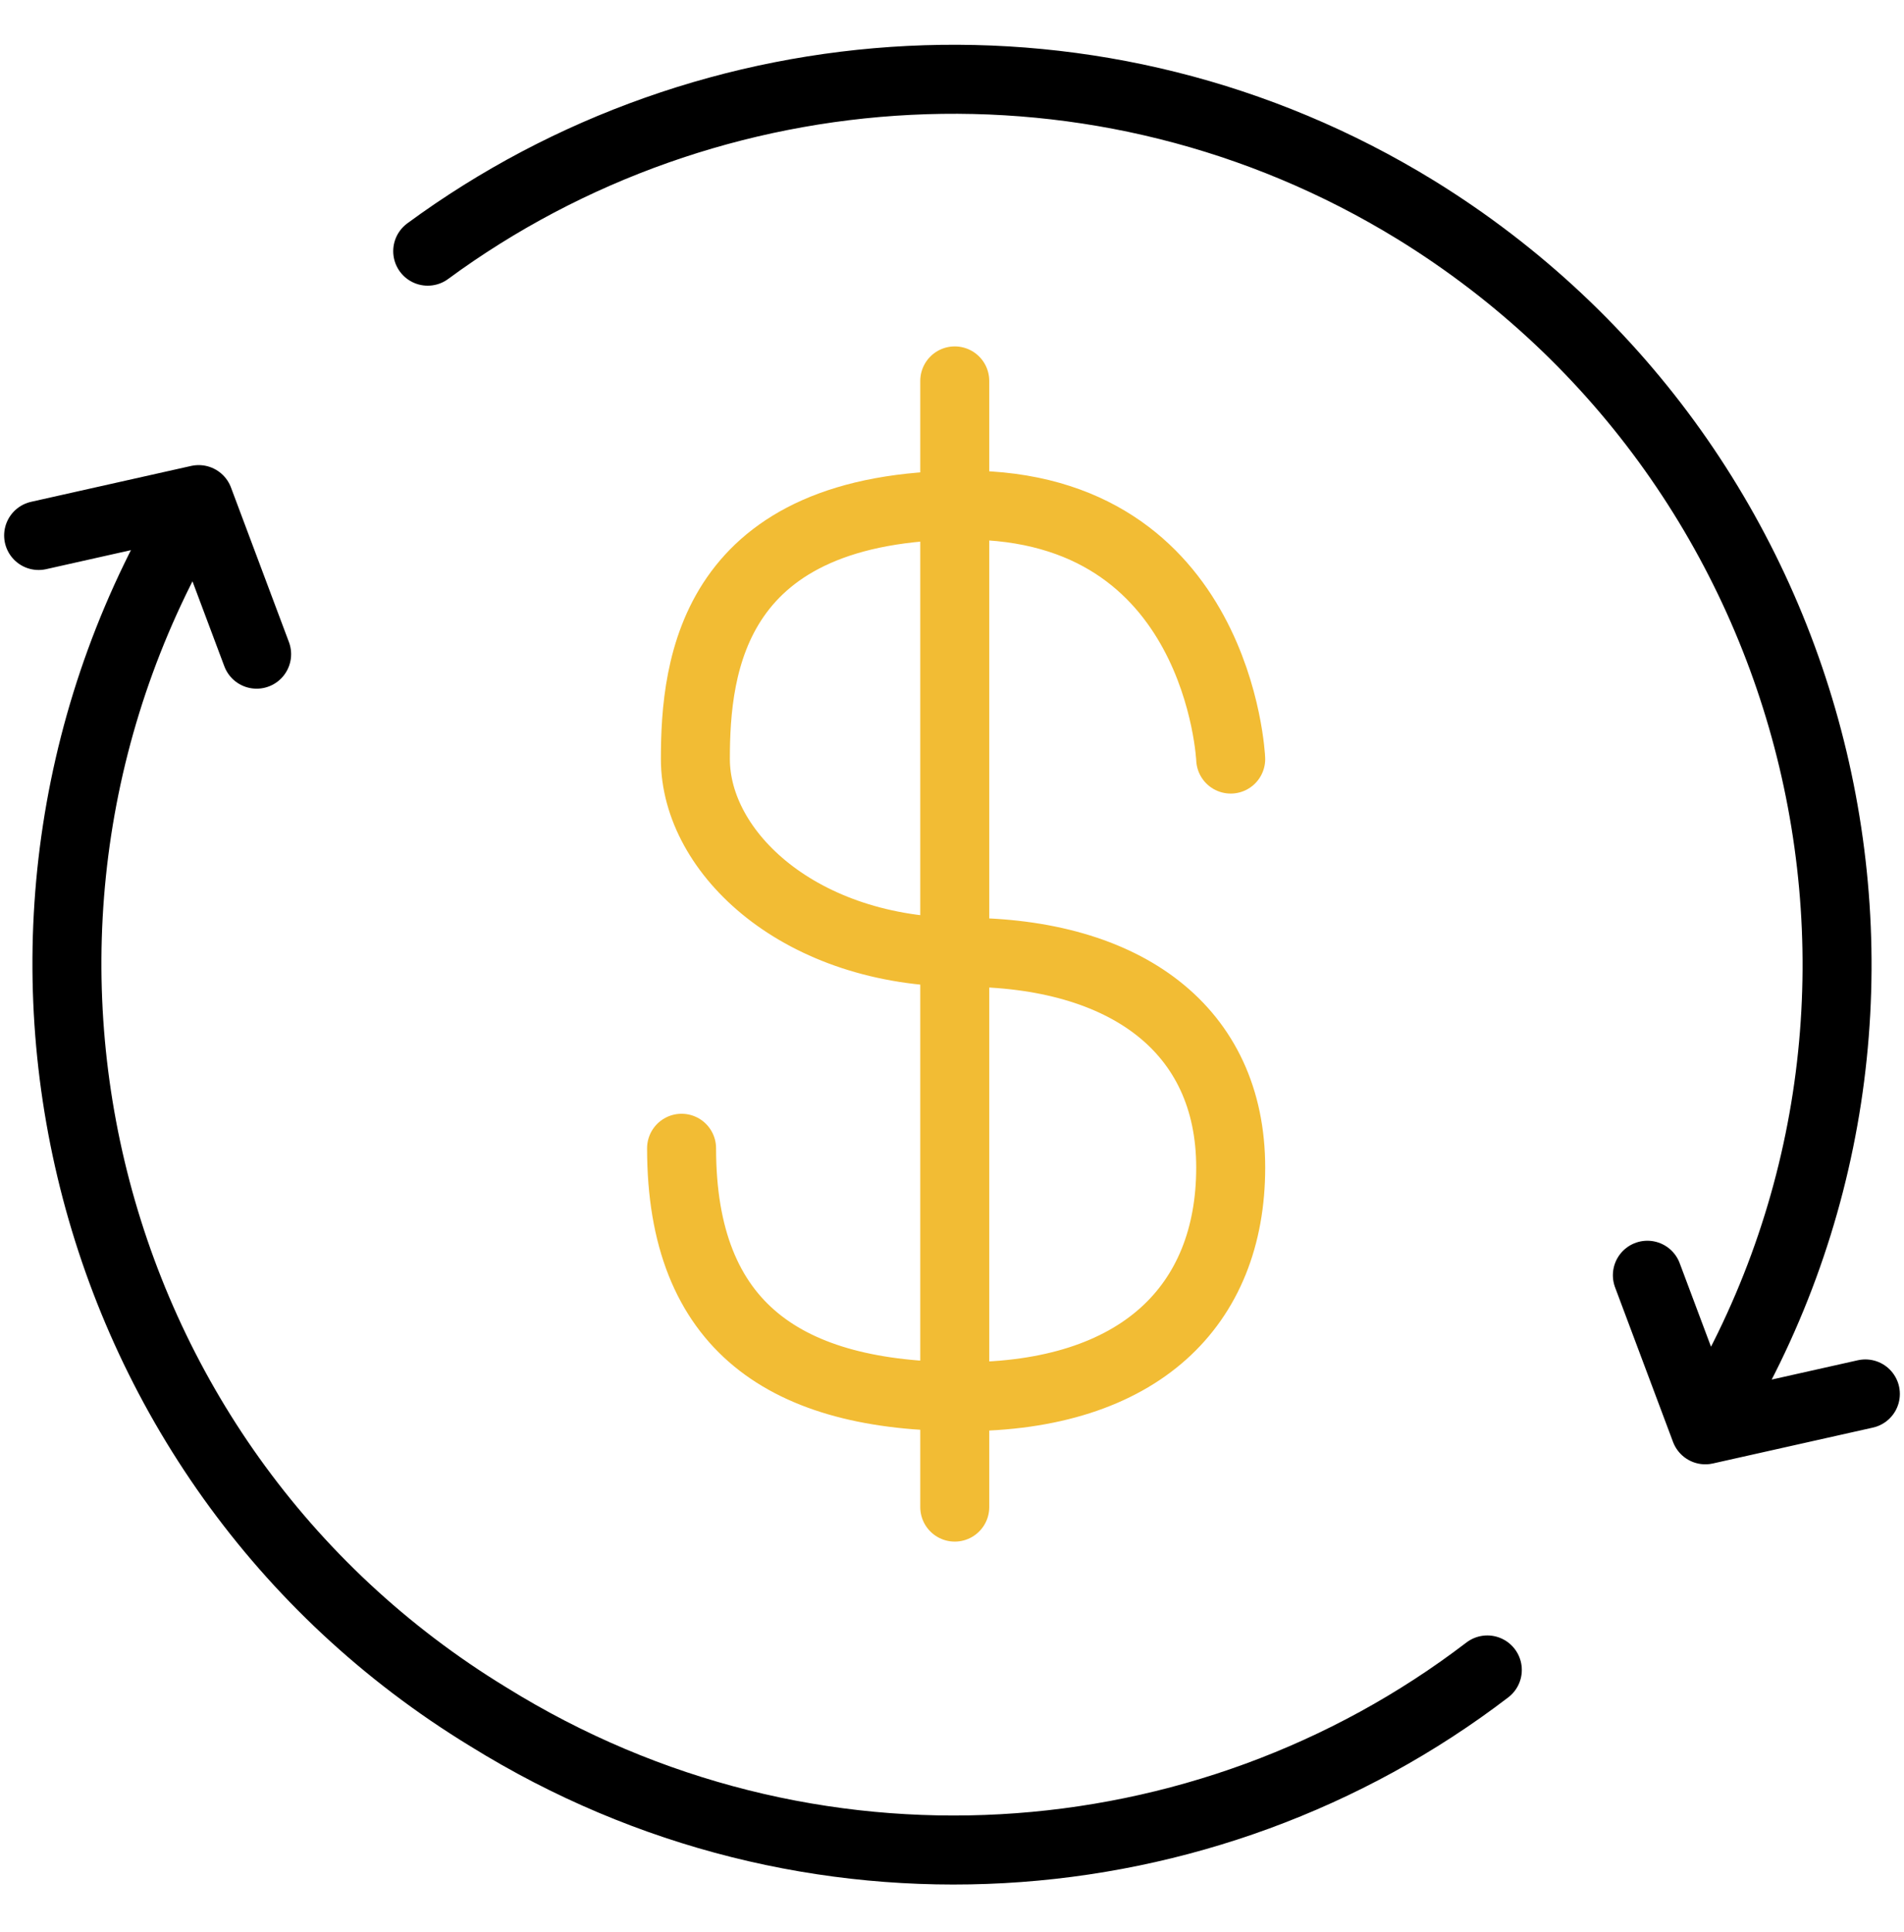
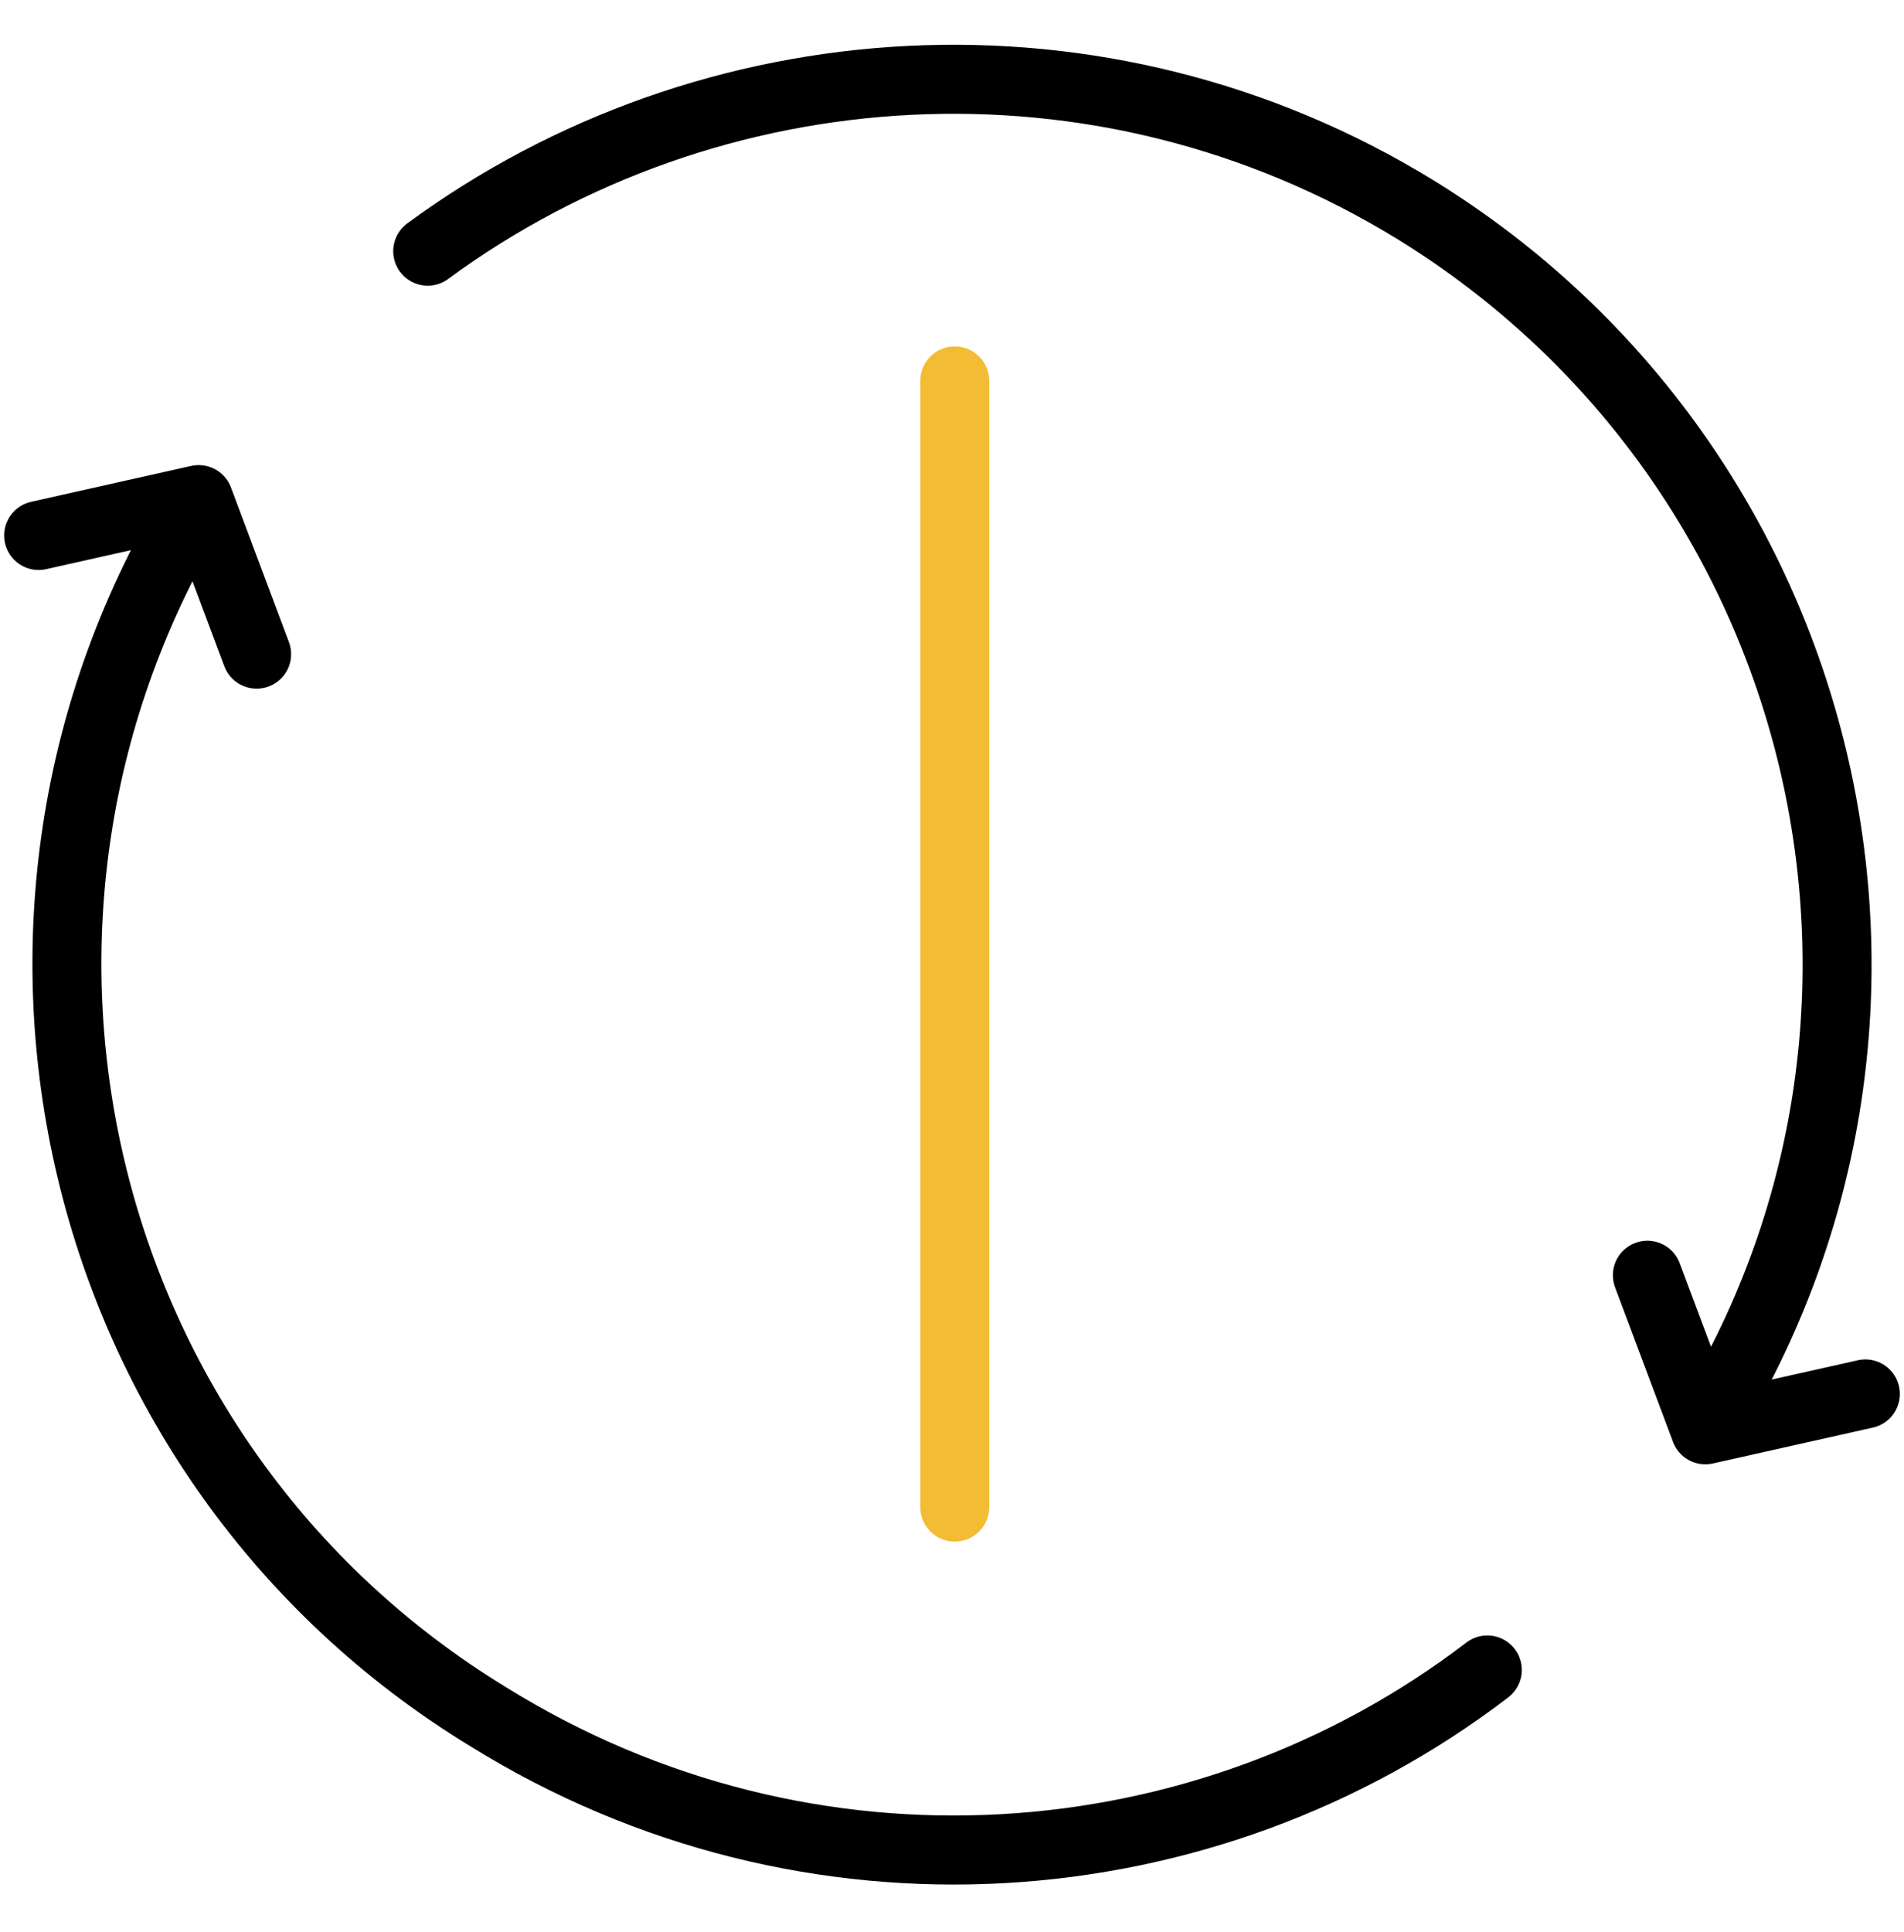
<svg xmlns="http://www.w3.org/2000/svg" version="1.1" id="Layer_1" x="0px" y="0px" viewBox="0 0 69 70" style="enable-background:new 0 0 69 70;" xml:space="preserve">
  <style type="text/css">
	.st0{fill:none;stroke:#000000;stroke-width:2.5;stroke-linecap:round;stroke-linejoin:round;stroke-miterlimit:10;}
	.st1{fill:none;stroke:#F2BC34;stroke-width:2.5;stroke-linecap:round;stroke-linejoin:round;stroke-miterlimit:10;}
</style>
  <g>
    <g>
      <path class="st0" d="M67.6,50.5l-5.8,1.3l-2.1-5.6 M1.4,19.4l5.8-1.3l2.1,5.6 M15.5,9.1c10.2-7.5,24.4-8.5,35.8-1.5    c15.1,9.3,19.8,29.1,10.5,44.1 M53.9,60.5c-10.2,7.8-24.6,8.9-36.2,1.7C2.6,53-2.1,33.2,7.2,18.1" />
    </g>
    <g>
      <g>
        <g>
-           <path class="st1" d="M44.6,27.5c0,0-0.4-9.2-9.6-9.2s-9.8,5.8-9.8,9.2s3.8,7,9.7,7s9.7,2.8,9.7,7.8s-3.3,8.3-9.7,8.3      s-10.2-2.5-10.2-9" />
          <line class="st1" x1="34.6" y1="13.8" x2="34.6" y2="54.6" />
        </g>
      </g>
    </g>
  </g>
</svg>